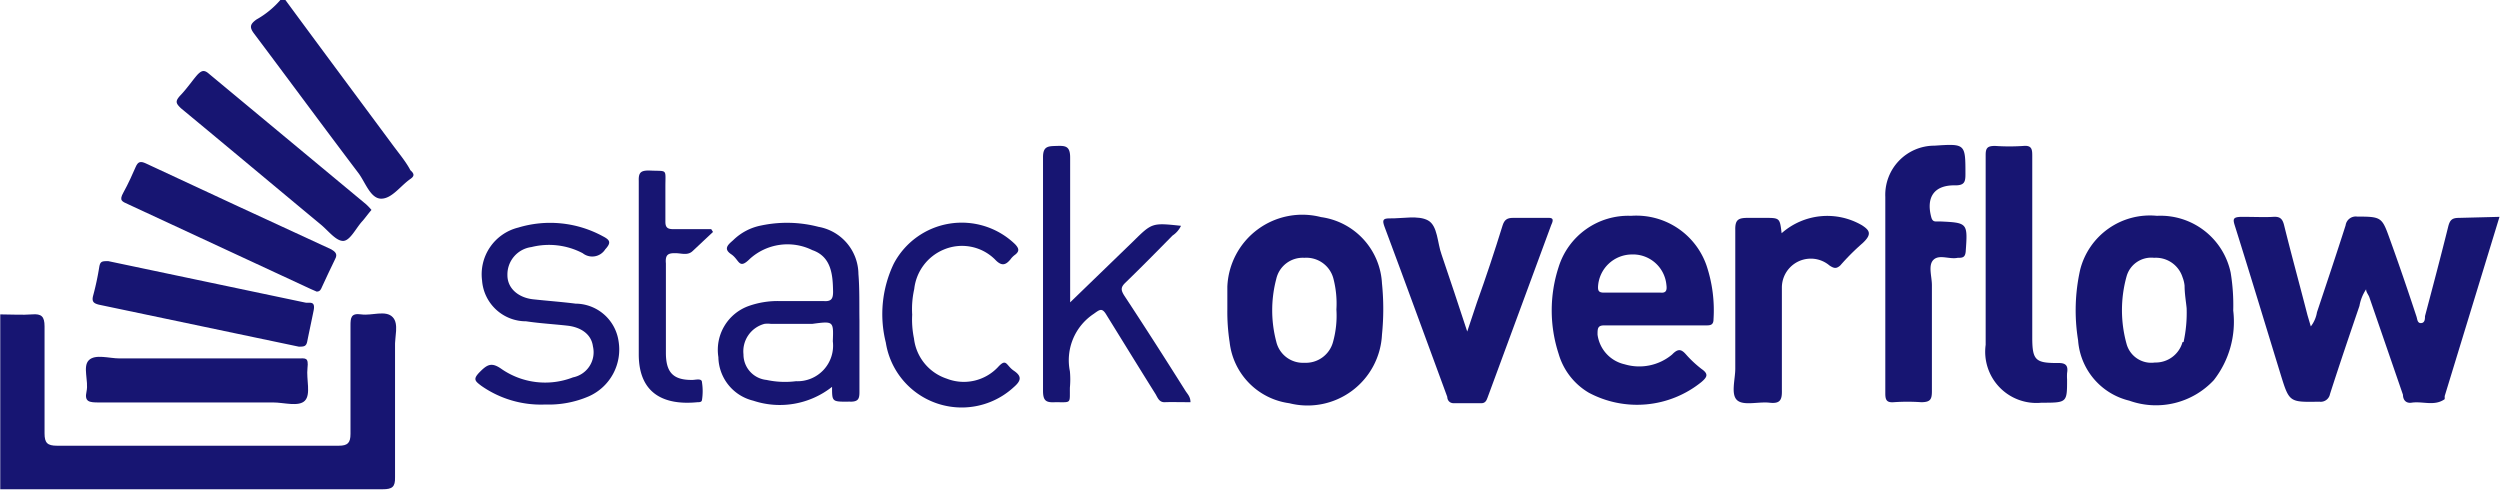
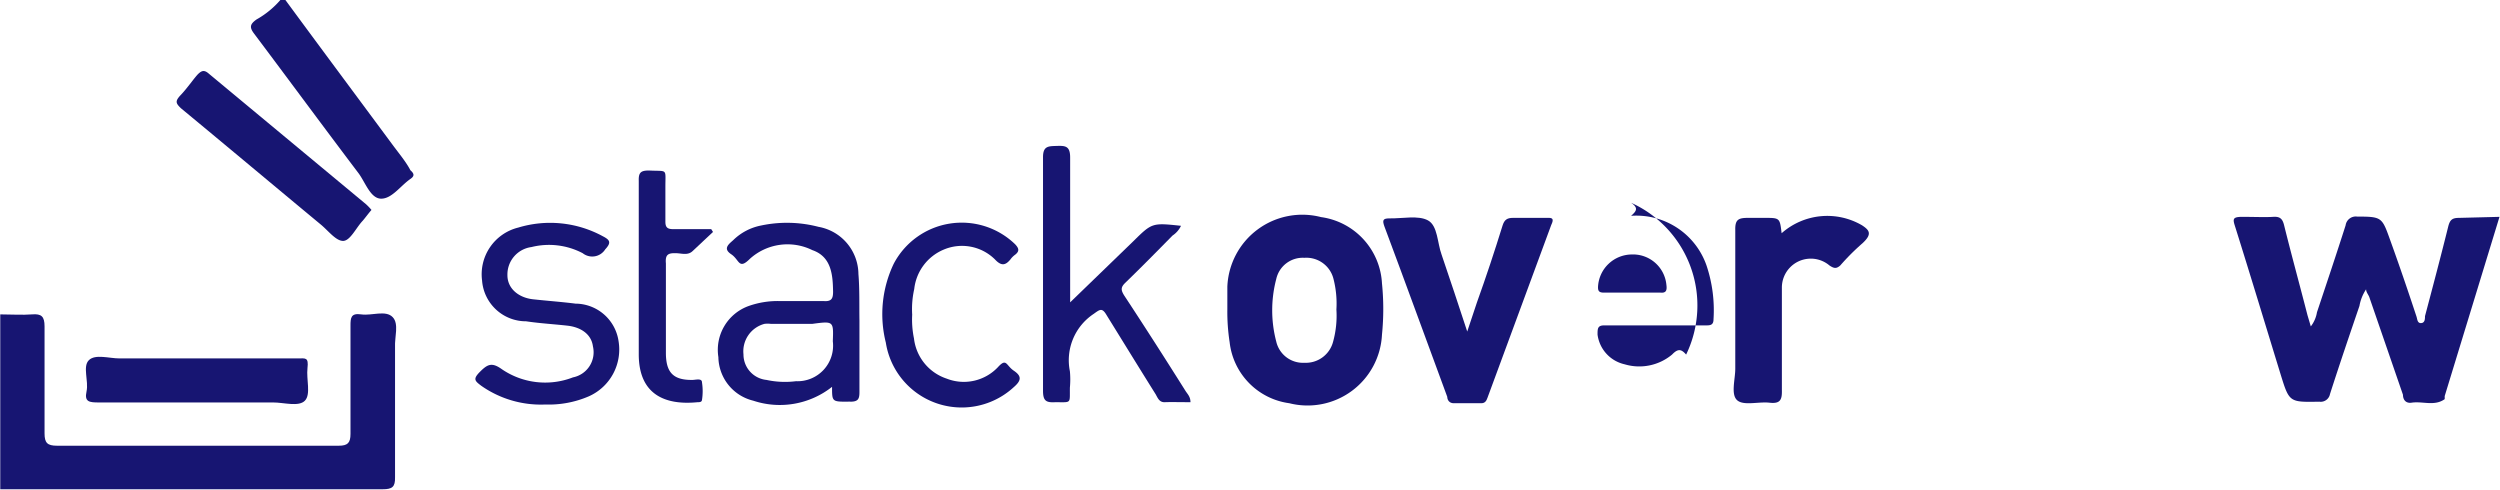
<svg xmlns="http://www.w3.org/2000/svg" id="Layer_1" data-name="Layer 1" viewBox="0 0 97.65 19.13">
  <defs>
    <style>.cls-1{fill:#171572;}</style>
  </defs>
  <path class="cls-1" d="M16.48,50.74c-.27-.29-.82-.05-1.23-.11s-.42.14-.42.45c0,1.4,0,2.81,0,4.22,0,.35-.11.46-.46.46h-11c-.38,0-.49-.11-.49-.48,0-1.4,0-2.79,0-4.18,0-.39-.12-.5-.49-.47s-.82,0-1.24,0v6.83c5,0,10,0,14.94,0,.37,0,.49-.09.48-.47,0-1.69,0-3.39,0-5.08C16.55,51.52,16.73,51,16.48,50.74Z" transform="translate(-1.14 -38.35)" />
  <path class="cls-1" d="M16.47,44c-1.4-1.89-2.8-3.77-4.19-5.66H12.1a3.49,3.49,0,0,1-.94.77c-.25.18-.29.3-.09.56,1.36,1.81,2.7,3.63,4.07,5.44.27.36.47,1,.89,1s.75-.5,1.14-.77c.16-.11.16-.2,0-.34C17,44.67,16.72,44.34,16.47,44Z" transform="translate(-1.14 -38.35)" />
  <path class="cls-1" d="M97.2,46.86c-.26,0-.36.06-.43.33-.29,1.17-.6,2.34-.91,3.51,0,.1,0,.26-.15.27s-.15-.16-.18-.25c-.33-1-.65-1.94-1-2.91s-.32-1-1.32-1a.4.4,0,0,0-.45.34c-.36,1.13-.74,2.26-1.12,3.4a1.21,1.21,0,0,1-.24.55l-.13-.44c-.3-1.17-.62-2.33-.91-3.5-.06-.25-.15-.36-.43-.34s-.8,0-1.2,0-.38.09-.28.4c.6,1.91,1.18,3.83,1.77,5.75.34,1.1.34,1.09,1.51,1.07a.37.37,0,0,0,.42-.3c.37-1.15.76-2.3,1.15-3.44a1.71,1.71,0,0,1,.26-.65c0,.12.1.22.13.32L95,53.77c0,.17.09.34.33.31.43-.07.9.15,1.3-.14,0,0,0-.08,0-.12l2.14-7Z" transform="translate(-1.14 -38.35)" />
-   <path class="cls-1" d="M64.85,46.78a2.85,2.85,0,0,0-2.83,2,5.46,5.46,0,0,0,0,3.39,2.6,2.6,0,0,0,1.18,1.52,4,4,0,0,0,4.4-.42c.22-.19.29-.31,0-.51A4.4,4.4,0,0,1,67,52.2c-.19-.22-.32-.24-.55,0a2,2,0,0,1-1.85.38,1.37,1.37,0,0,1-1.06-1.16c0-.24,0-.37.29-.36.64,0,1.28,0,1.93,0h2c.17,0,.31,0,.31-.24a5.5,5.5,0,0,0-.27-2.09A2.9,2.9,0,0,0,64.85,46.78Zm1.12,3H63.79c-.2,0-.24-.07-.23-.25a1.33,1.33,0,0,1,1.3-1.24,1.31,1.31,0,0,1,1.37,1.19C66.26,49.7,66.21,49.8,66,49.78Z" transform="translate(-1.14 -38.35)" />
+   <path class="cls-1" d="M64.85,46.78c.22-.19.29-.31,0-.51A4.4,4.4,0,0,1,67,52.2c-.19-.22-.32-.24-.55,0a2,2,0,0,1-1.85.38,1.37,1.37,0,0,1-1.06-1.16c0-.24,0-.37.29-.36.64,0,1.28,0,1.93,0h2c.17,0,.31,0,.31-.24a5.5,5.5,0,0,0-.27-2.09A2.9,2.9,0,0,0,64.85,46.78Zm1.12,3H63.79c-.2,0-.24-.07-.23-.25a1.33,1.33,0,0,1,1.3-1.24,1.31,1.31,0,0,1,1.37,1.19C66.26,49.7,66.21,49.8,66,49.78Z" transform="translate(-1.14 -38.35)" />
  <path class="cls-1" d="M52.74,46.83a2.93,2.93,0,0,0-3.66,2.72c0,.3,0,.59,0,.89a7.79,7.79,0,0,0,.09,1.28A2.71,2.71,0,0,0,51.5,54.1a2.91,2.91,0,0,0,3.62-2.68,9.94,9.94,0,0,0,0-2A2.76,2.76,0,0,0,52.74,46.83Zm.47,4.87a1.1,1.1,0,0,1-1.12.82,1.07,1.07,0,0,1-1.1-.83,4.8,4.8,0,0,1,0-2.44,1.06,1.06,0,0,1,1.1-.83,1.09,1.09,0,0,1,1.14.84,3.88,3.88,0,0,1,.11,1.18A3.83,3.83,0,0,1,53.21,51.7Z" transform="translate(-1.14 -38.35)" />
-   <path class="cls-1" d="M85.39,46.78a2.81,2.81,0,0,0-3,2.11,7.27,7.27,0,0,0-.08,2.75,2.62,2.62,0,0,0,2,2.36,3.09,3.09,0,0,0,3.3-.8,3.7,3.7,0,0,0,.76-2.72A7.81,7.81,0,0,0,88.27,49,2.8,2.8,0,0,0,85.39,46.78Zm1,4.93a1.09,1.09,0,0,1-1.08.8,1,1,0,0,1-1.11-.74,4.92,4.92,0,0,1,0-2.61,1,1,0,0,1,1.08-.74,1.09,1.09,0,0,1,1.11.76,1.23,1.23,0,0,1,.08.33c0,.32.06.65.08.88A5.32,5.32,0,0,1,86.43,51.71Z" transform="translate(-1.14 -38.35)" />
  <path class="cls-1" d="M61.57,46.86c-.44,0-.88,0-1.33,0-.24,0-.34.08-.41.3-.31,1-.64,2-1,3l-.38,1.14c-.35-1.07-.66-2-1-3-.17-.46-.15-1.13-.53-1.34s-1-.07-1.51-.08h0c-.25,0-.28.07-.2.3.83,2.22,1.64,4.45,2.46,6.67,0,.12.08.25.25.25H59c.15,0,.2-.1.24-.21l2.49-6.75C61.85,46.89,61.78,46.85,61.57,46.86Z" transform="translate(-1.14 -38.35)" />
-   <path class="cls-1" d="M76.93,47h-.18c-.09,0-.14-.05-.17-.15-.22-.8.11-1.28.94-1.26.35,0,.39-.14.39-.43,0-1.2,0-1.2-1.21-1.12a1.92,1.92,0,0,0-1.92,2V49.8c0,1.31,0,2.62,0,3.92,0,.26.06.36.33.34a7.64,7.64,0,0,1,1.07,0c.36,0,.42-.11.42-.43,0-1.38,0-2.76,0-4.14,0-.35-.16-.79.07-1s.62,0,.94-.07h.05c.18,0,.24-.06.26-.24C78,47.06,78,47.05,76.93,47Z" transform="translate(-1.14 -38.35)" />
  <path class="cls-1" d="M45.05,49.89c-.13-.21-.14-.32.05-.5.62-.6,1.23-1.22,1.84-1.84a.94.94,0,0,0,.33-.38c-1.13-.12-1.13-.12-1.87.61l-2.46,2.38c0-2,0-3.81,0-5.66,0-.45-.19-.46-.52-.45s-.54,0-.54.44c0,3,0,6.08,0,9.12,0,.4.12.47.48.45.65,0,.56.07.57-.57a3.42,3.42,0,0,0,0-.64,2.17,2.17,0,0,1,.93-2.24c.25-.18.33-.25.51.06.62,1,1.27,2.06,1.91,3.08.08.14.14.32.36.31s.68,0,1,0c0-.22-.12-.32-.2-.45C46.66,52.37,45.86,51.12,45.05,49.89Z" transform="translate(-1.14 -38.35)" />
-   <path class="cls-1" d="M81.52,52.53c-.87,0-1-.1-1-1V44.46c0-.25,0-.44-.34-.41a8.22,8.22,0,0,1-1.11,0c-.29,0-.37.07-.37.35,0,1.28,0,2.56,0,3.84v3.58a2,2,0,0,0,2.18,2.26c1,0,1,0,1-.91a2.09,2.09,0,0,1,0-.25C81.93,52.63,81.83,52.52,81.52,52.53Z" transform="translate(-1.14 -38.35)" />
  <path class="cls-1" d="M34.67,49.05a1.89,1.89,0,0,0-1.56-1.84,4.89,4.89,0,0,0-2.25-.05,2.14,2.14,0,0,0-1.08.57c-.18.16-.41.33-.08.55s.29.62.73.18a2.19,2.19,0,0,1,2.44-.34c.76.26.8,1,.81,1.63,0,.27-.07.38-.36.36-.57,0-1.14,0-1.71,0a3.39,3.39,0,0,0-1.22.19,1.82,1.82,0,0,0-1.19,2A1.78,1.78,0,0,0,30.56,54a3.29,3.29,0,0,0,3.08-.54c0,.58,0,.58.62.58a.27.27,0,0,1,.09,0c.29,0,.36-.09.36-.36,0-.94,0-1.88,0-2.82C34.7,50.27,34.72,49.66,34.67,49.05Zm-1,2.63a1.39,1.39,0,0,1-1.44,1.56,3.41,3.41,0,0,1-1.15-.05,1,1,0,0,1-.9-1A1.11,1.11,0,0,1,31,51a1,1,0,0,1,.25,0c.38,0,.77,0,1.15,0v0h.47C33.7,50.89,33.7,50.89,33.67,51.68Z" transform="translate(-1.14 -38.35)" />
  <path class="cls-1" d="M73.87,47.15a2.69,2.69,0,0,0-3.14.31c-.07-.6-.07-.6-.67-.6-.21,0-.43,0-.64,0-.37,0-.51.06-.5.47,0,1.81,0,3.61,0,5.42,0,.42-.18,1,.07,1.23s.84.05,1.27.1.49-.13.48-.5c0-1.35,0-2.7,0-4a1.13,1.13,0,0,1,1.86-.86c.18.12.27.13.42,0a8.93,8.93,0,0,1,.87-.87C74.28,47.49,74.16,47.34,73.87,47.15Z" transform="translate(-1.14 -38.35)" />
  <path class="cls-1" d="M23.62,50.21c-.55-.07-1.11-.11-1.66-.17s-1-.41-1-.94a1.08,1.08,0,0,1,.94-1.1,2.83,2.83,0,0,1,2,.24.6.6,0,0,0,.88-.15c.25-.27.18-.37-.09-.51a4.3,4.3,0,0,0-3.31-.34,1.88,1.88,0,0,0-1.41,2.07,1.72,1.72,0,0,0,1.72,1.59c.53.08,1.07.11,1.61.17s.94.34,1,.81a1,1,0,0,1-.78,1.21,3,3,0,0,1-2.78-.32c-.39-.28-.56-.19-.85.1s-.2.36.05.55a4.05,4.05,0,0,0,2.5.73,3.94,3.94,0,0,0,1.7-.32,2,2,0,0,0,1.16-2.16A1.71,1.71,0,0,0,23.62,50.21Z" transform="translate(-1.14 -38.35)" />
  <path class="cls-1" d="M13.67,47.12c.29.24.59.64.87.64s.51-.52.77-.79c.11-.13.21-.27.34-.42a2.23,2.23,0,0,0-.21-.22L9.3,41.23c-.18-.16-.28-.12-.41,0s-.44.57-.68.82-.21.33,0,.53C10.06,44.11,11.86,45.62,13.67,47.12Z" transform="translate(-1.14 -38.35)" />
-   <path class="cls-1" d="M6.15,46.33l7.13,3.31.23.1c.14,0,.17-.1.21-.19.17-.36.33-.72.51-1.08.11-.2,0-.29-.15-.38q-3.63-1.67-7.25-3.36c-.2-.09-.3-.07-.39.14s-.3.68-.48,1S5.91,46.22,6.15,46.33Z" transform="translate(-1.14 -38.35)" />
-   <path class="cls-1" d="M5,50.25l7.81,1.64c.19,0,.29,0,.33-.2.08-.4.17-.81.25-1.21s-.17-.28-.32-.31L5.37,48.55c-.23,0-.31,0-.35.21a10.8,10.8,0,0,1-.24,1.13C4.71,50.14,4.81,50.2,5,50.25Z" transform="translate(-1.14 -38.35)" />
  <path class="cls-1" d="M5,54.07c2.27,0,4.54,0,6.81,0,.42,0,1,.18,1.24-.07s.05-.83.1-1.27-.08-.38-.38-.38H8.81c-1,0-2,0-3,0-.41,0-.95-.18-1.2.07s0,.81-.09,1.22S4.63,54.07,5,54.07Z" transform="translate(-1.14 -38.35)" />
  <path class="cls-1" d="M38,48.1a1.83,1.83,0,0,1,2,.38c.26.28.42.23.61,0a.77.77,0,0,1,.18-.18c.18-.14.15-.25,0-.41a3,3,0,0,0-4.74.76,4.56,4.56,0,0,0-.31,3.08,3,3,0,0,0,5,1.74c.3-.26.31-.43,0-.64s-.28-.51-.62-.14a1.83,1.83,0,0,1-2,.45,1.88,1.88,0,0,1-1.28-1.57,3.65,3.65,0,0,1-.07-.93,3.58,3.58,0,0,1,.08-1A1.89,1.89,0,0,1,38,48.1Z" transform="translate(-1.14 -38.35)" />
  <path class="cls-1" d="M27.54,48.24c.21,0,.46.1.65-.08l.8-.75-.07-.11H27.43c-.22,0-.3-.07-.3-.29,0-.45,0-.91,0-1.36,0-.74.1-.6-.64-.64-.32,0-.41.08-.4.4,0,2.26,0,4.52,0,6.78,0,1.55,1,2,2.3,1.87.07,0,.16,0,.17-.09a2.21,2.21,0,0,0,0-.68c0-.19-.27-.09-.41-.1-.74,0-1-.32-1-1.06,0-1.16,0-2.33,0-3.49C27.12,48.3,27.23,48.23,27.54,48.24Z" transform="translate(-1.14 -38.35)" />
</svg>